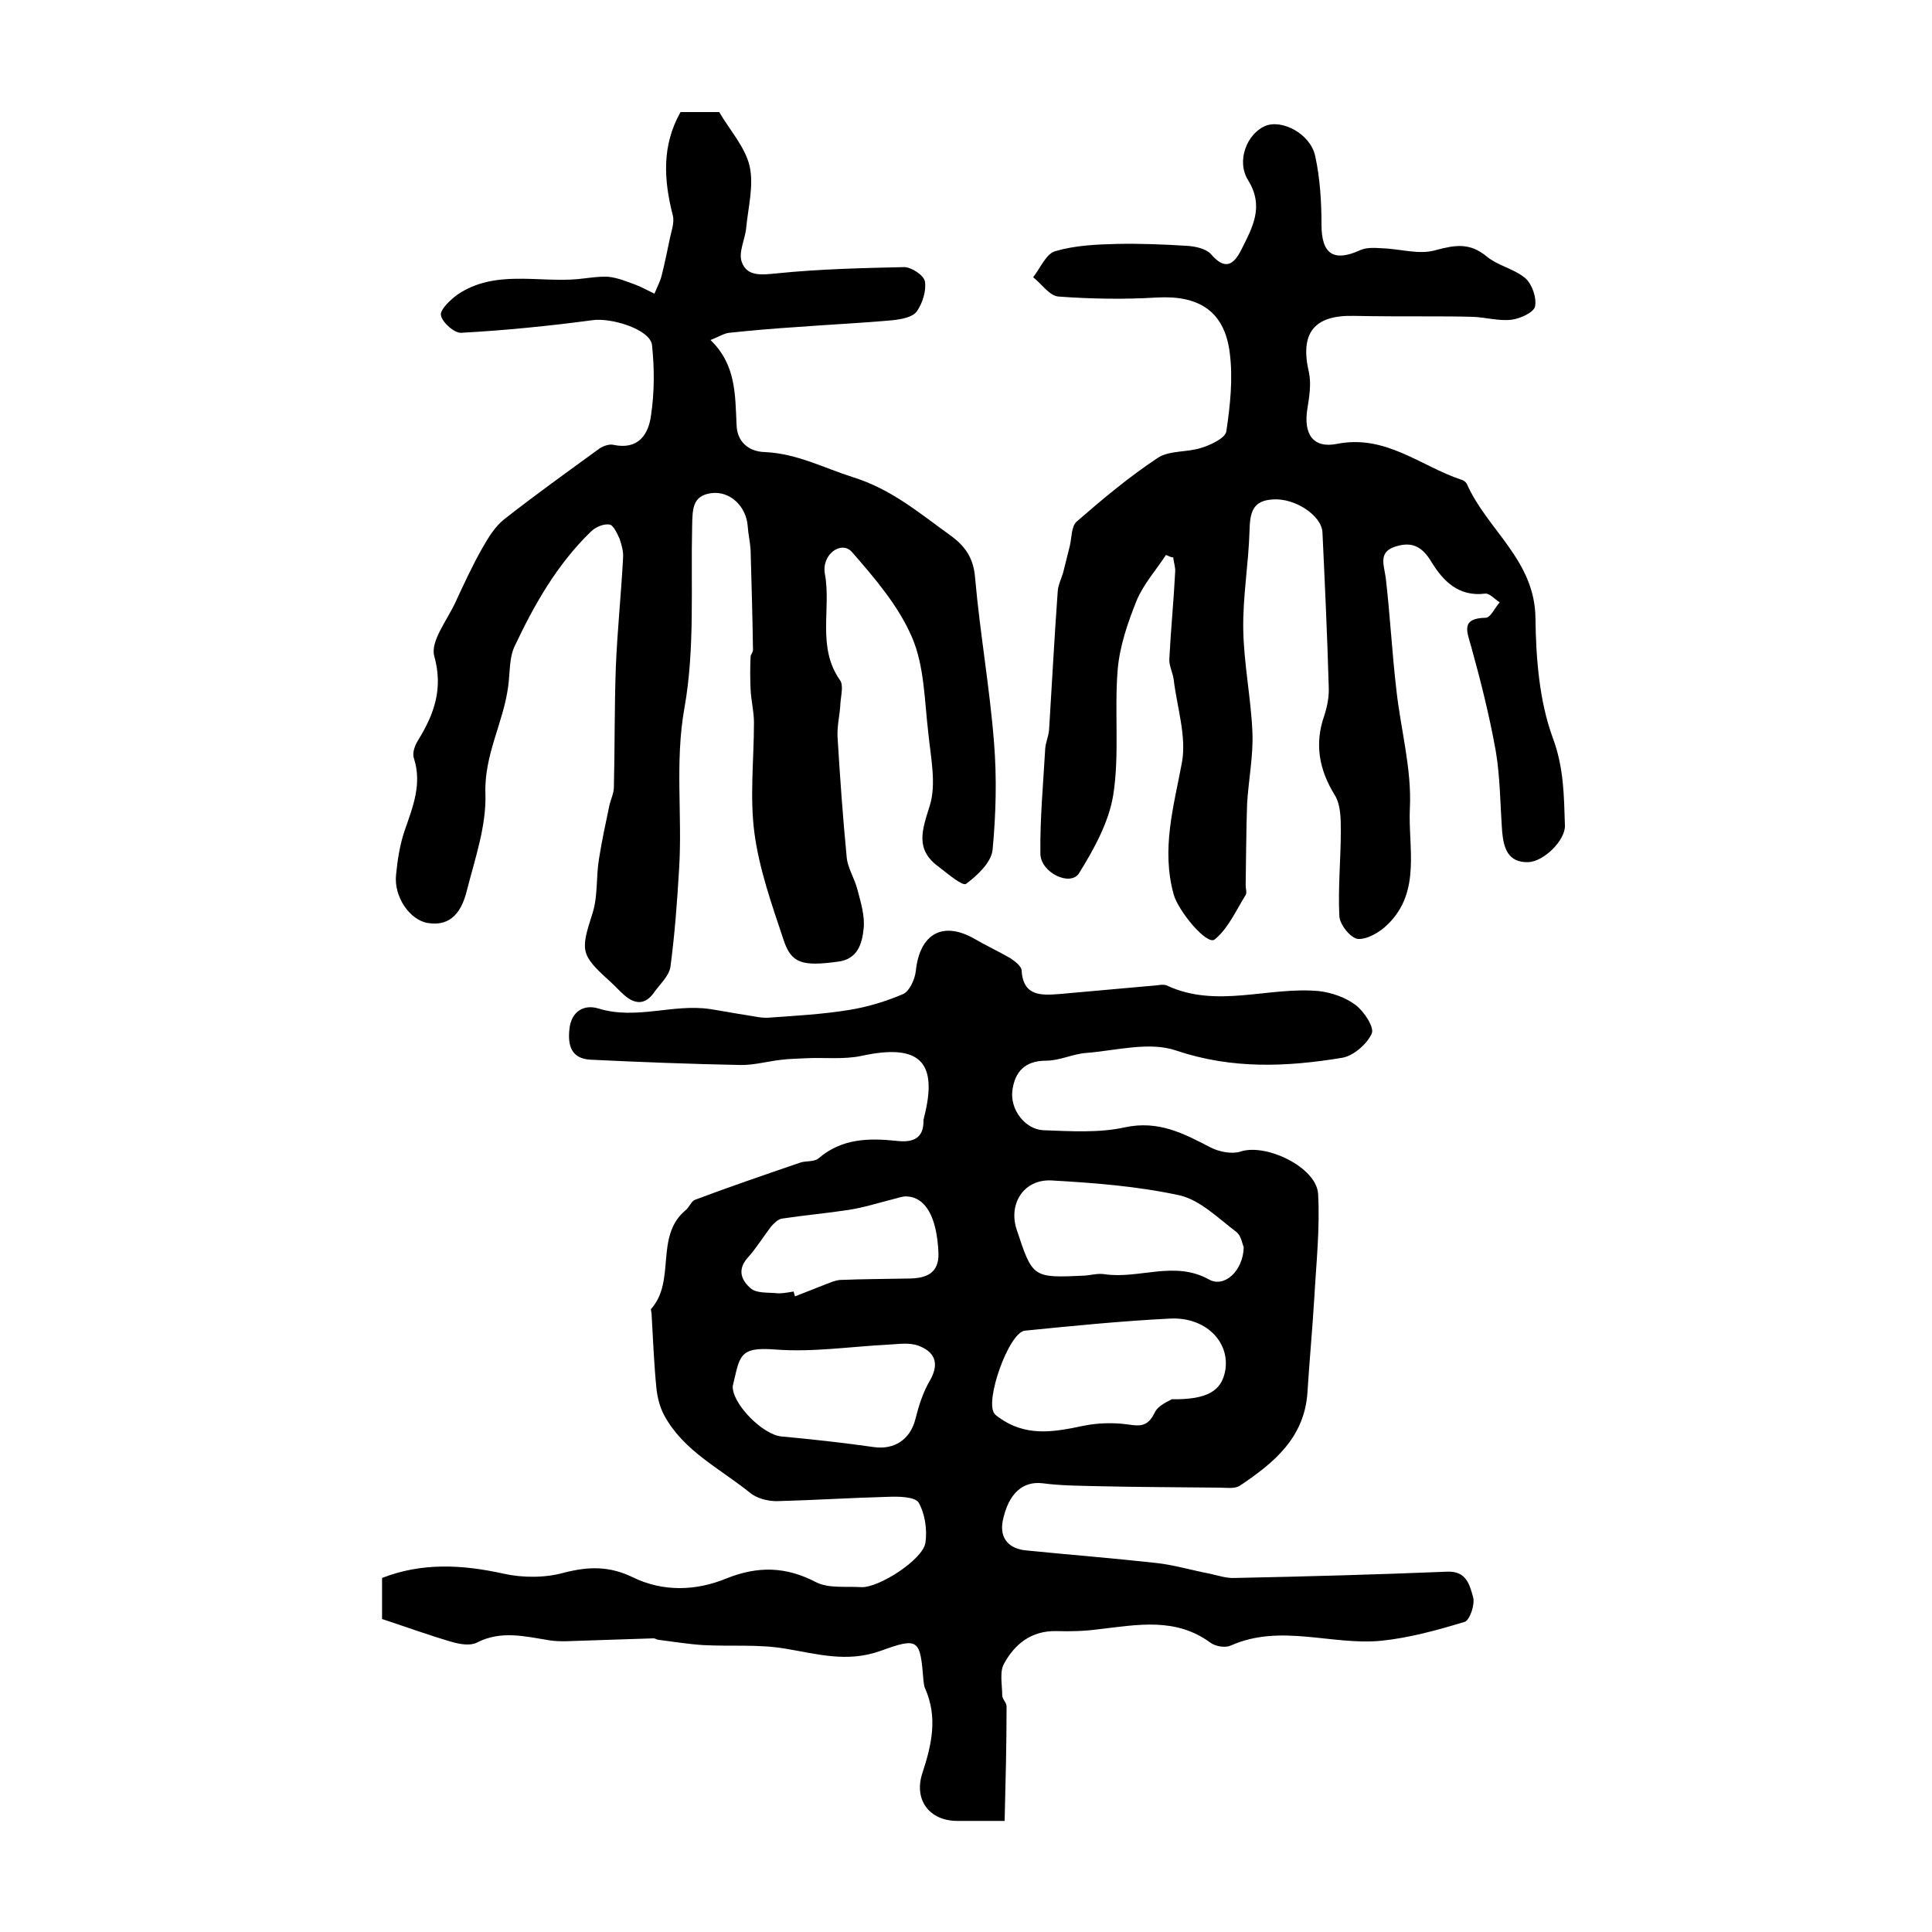
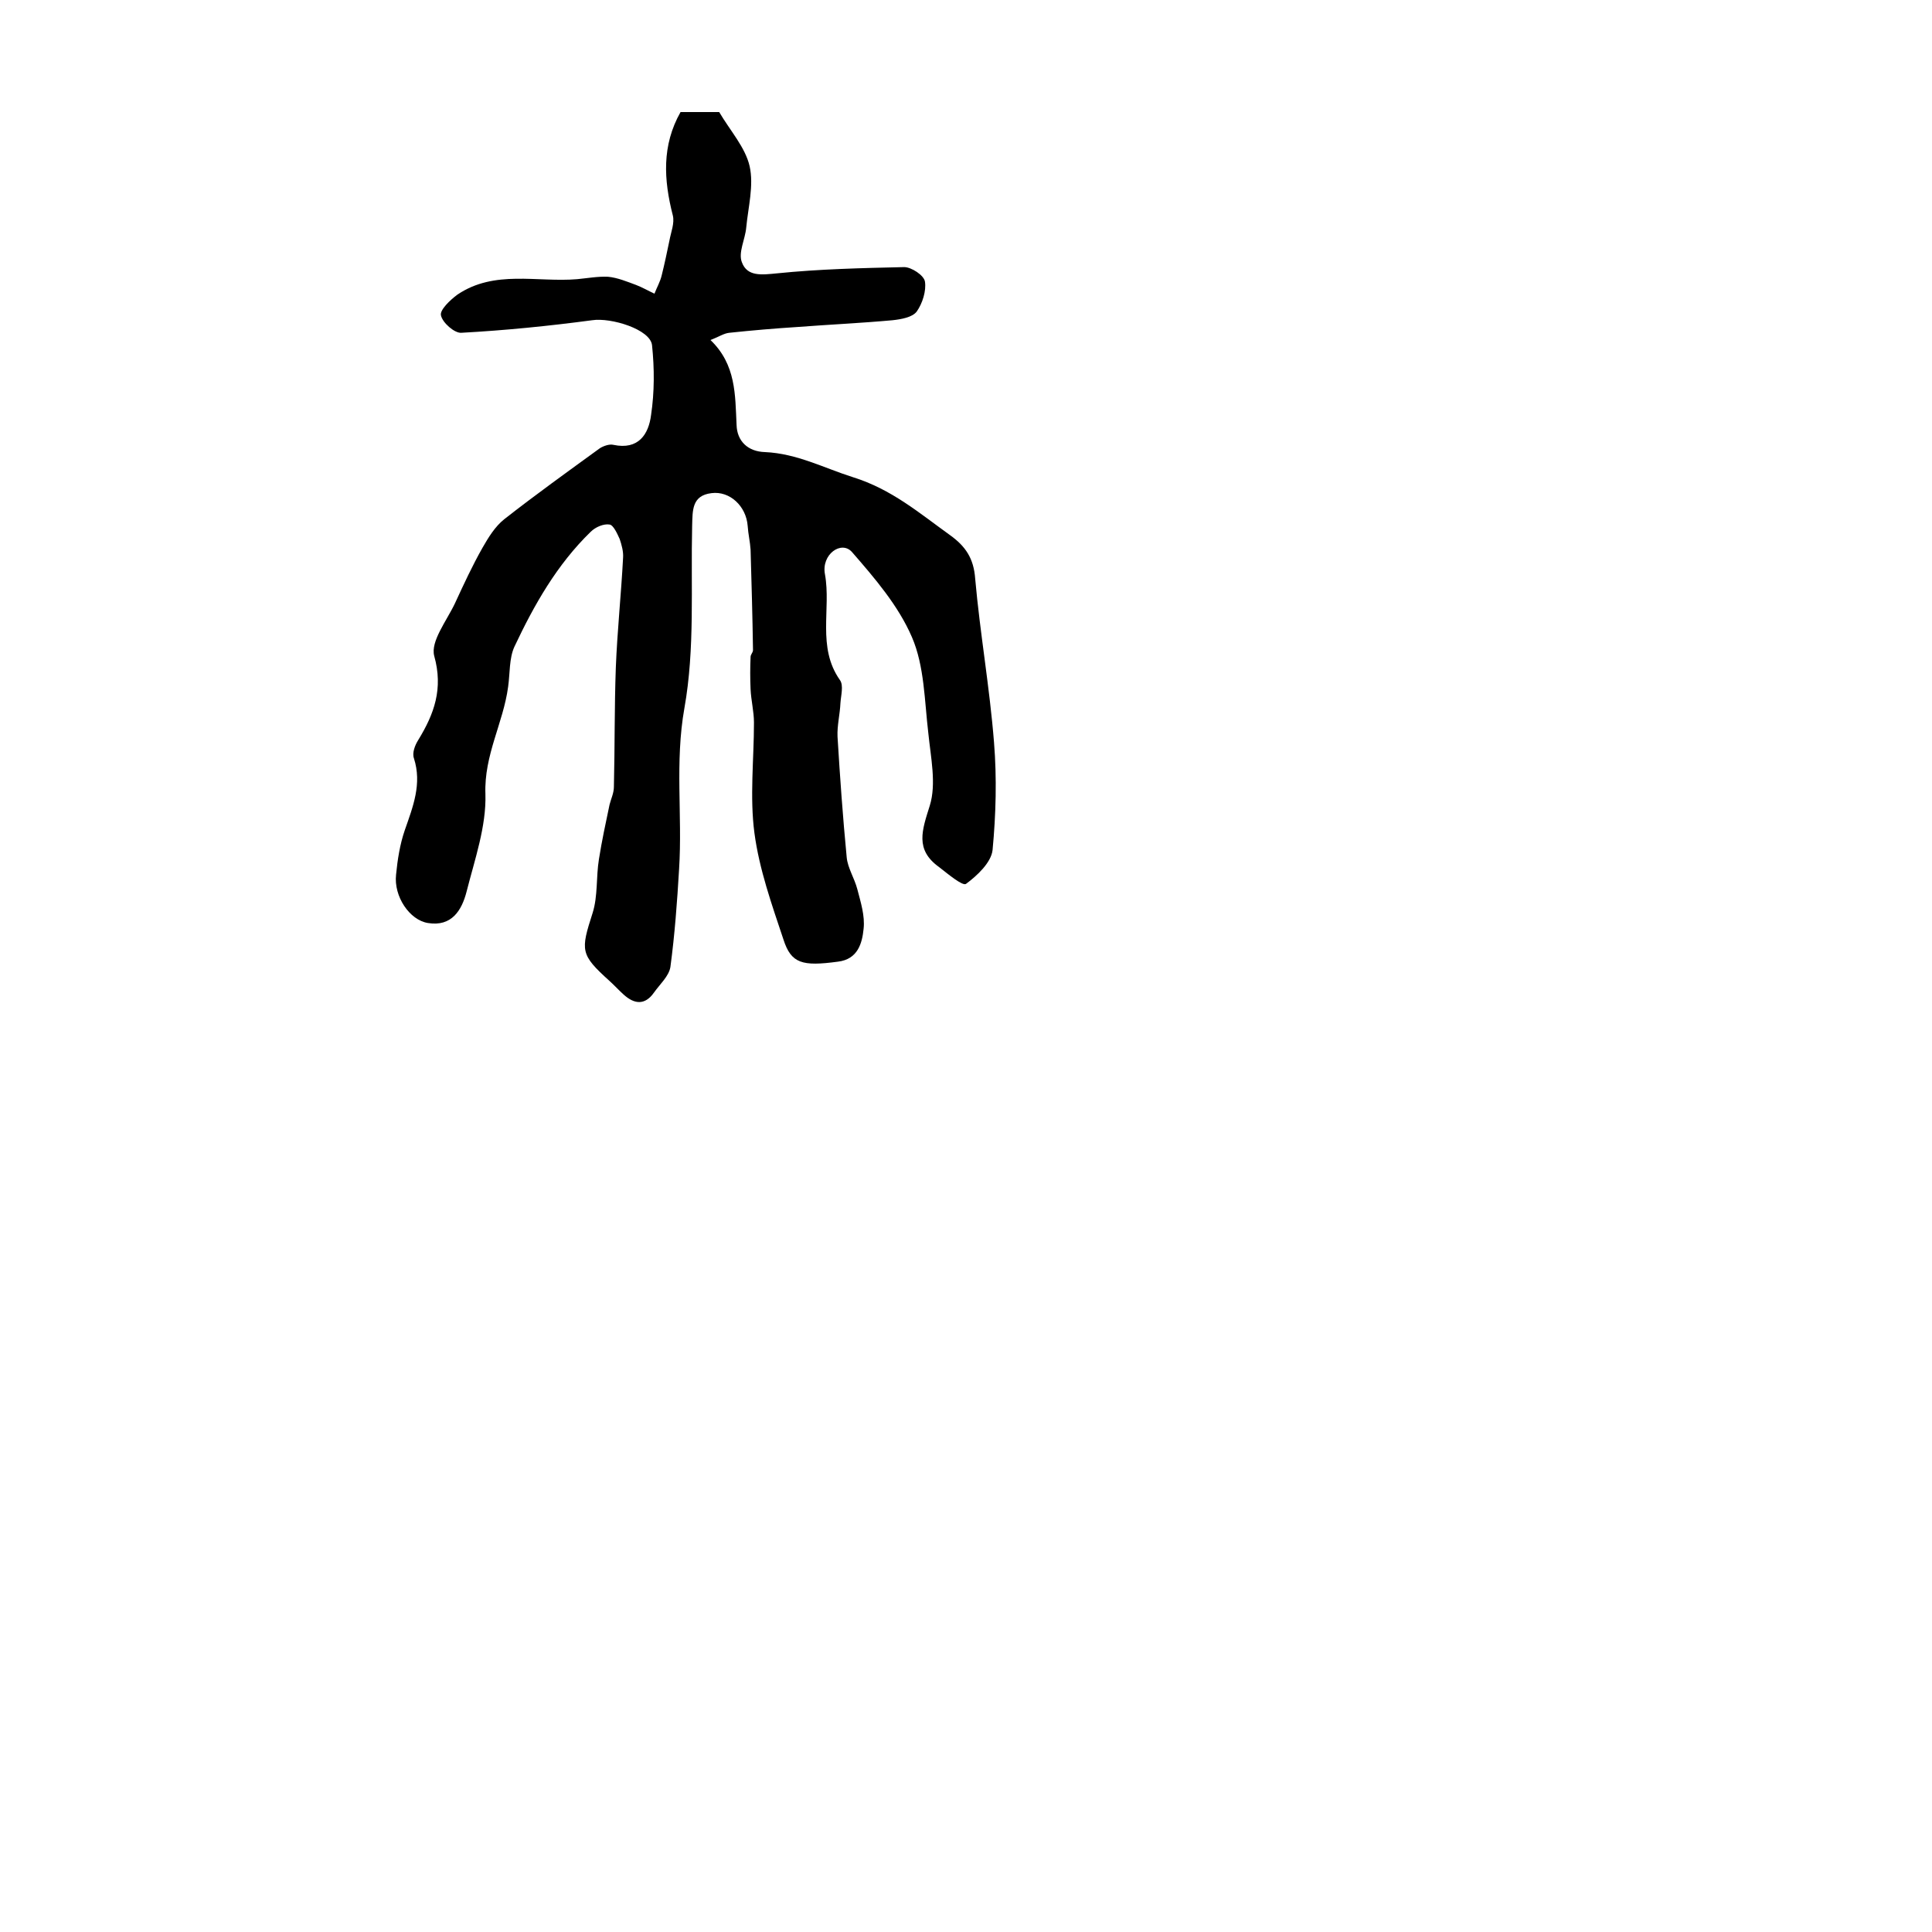
<svg xmlns="http://www.w3.org/2000/svg" version="1.1" id="图层_1" x="0px" y="0px" viewBox="0 0 400 400" style="enable-background:new 0 0 400 400;" xml:space="preserve">
  <style type="text/css">
	.st0{fill:#FFFFFF;}
</style>
  <g>
-     <path d="M208,377c-4.2,0-7,0-9.8,0c-5.8,0-9.1-4.4-7.2-10c1.9-5.8,3.2-11.5,0.5-17.5c-0.2-0.4-0.2-1-0.3-1.5   c-0.7-8.6-0.9-9.1-8.9-6.2c-7,2.5-13.2,0.6-19.9-0.5c-5.5-0.9-11.2-0.4-16.8-0.7c-3.1-0.2-6.2-0.7-9.3-1.1c-0.3,0-0.6-0.3-1-0.3   c-6.1,0.2-12.1,0.4-18.2,0.6c-1.1,0-2.3,0-3.4-0.2c-5-0.8-10-2.1-15,0.5c-1.4,0.7-3.6,0.3-5.3-0.2c-4.8-1.4-9.4-3.1-14.3-4.7   c0-2.8,0-5.4,0-8.5c8.2-3.2,16.5-2.8,25.1-0.9c4,0.9,8.7,0.9,12.6-0.2c5.1-1.3,9.4-1.4,14.3,1c6.2,3,13,2.8,19.3,0.2   c6.5-2.6,12.3-2.5,18.6,0.8c2.6,1.3,6.1,0.8,9.3,1c3.6,0.2,12.8-5.7,13.3-9.2c0.4-2.7-0.1-6-1.4-8.3c-0.7-1.2-4.1-1.3-6.3-1.2   c-7.7,0.2-15.4,0.7-23.1,0.9c-1.9,0-4.2-0.6-5.6-1.8c-6.2-5-13.7-8.6-17.7-16c-0.9-1.7-1.4-3.7-1.6-5.6c-0.5-5.1-0.7-10.2-1-15.4   c0-0.3-0.2-0.8-0.1-1c5.2-5.8,0.7-15,7.1-20.4c0.8-0.6,1.2-1.9,2-2.2c7.2-2.7,14.5-5.2,21.8-7.7c1.2-0.4,2.9-0.1,3.8-0.9   c4.8-4.1,10.3-4.2,16.1-3.6c3.3,0.4,5.7-0.4,5.6-4.3c0-0.2,0.1-0.3,0.1-0.5c3-11.6-0.9-15.4-12.9-12.8c-3.7,0.8-7.8,0.3-11.6,0.5   c-1.6,0.1-3.3,0.1-4.9,0.3c-2.8,0.3-5.6,1.1-8.4,1.1c-10.4-0.2-20.8-0.6-31.2-1.1c-4-0.2-4.8-2.9-4.4-6.4c0.4-3.7,3.1-5.1,6-4.2   c7.8,2.4,15.4-1,23,0.1c2.6,0.4,5.2,0.9,7.8,1.3c1.4,0.2,2.9,0.6,4.4,0.5c5.6-0.4,11.2-0.7,16.7-1.6c3.8-0.6,7.7-1.8,11.2-3.3   c1.3-0.6,2.4-3,2.6-4.7c0.8-7.8,5.6-10.5,12.2-6.7c2.4,1.4,5,2.6,7.4,4c0.9,0.6,2.2,1.6,2.3,2.4c0.3,5.5,4,5.3,7.9,5   c6.7-0.6,13.4-1.2,20.1-1.8c0.7-0.1,1.4-0.2,2,0c10.4,4.9,21.1,0.2,31.6,1.2c2.6,0.3,5.5,1.3,7.6,2.9c1.7,1.3,3.9,4.6,3.3,5.9   c-1,2.2-3.8,4.6-6.1,5c-11.5,1.9-22.8,2.4-34.4-1.5c-5.5-1.9-12.4,0-18.6,0.5c-2.8,0.2-5.5,1.6-8.3,1.6c-4.4,0-6.5,2.3-7,6.2   c-0.5,3.9,2.6,8,6.4,8.2c5.6,0.2,11.5,0.6,16.9-0.6c7-1.5,12.2,1.3,17.8,4.2c1.8,0.9,4.4,1.4,6.2,0.8c5.3-1.7,15.7,3.3,16,8.8   c0.4,7.2-0.4,14.4-0.8,21.7c-0.4,6.5-1,12.9-1.4,19.3c-0.6,9.5-7,14.7-14,19.4c-1.1,0.7-2.9,0.4-4.3,0.4   c-8.4-0.1-16.7-0.1-25.1-0.3c-3.8-0.1-7.6-0.1-11.4-0.6c-4.1-0.5-7.1,2-8.3,7.8c-0.7,3.7,1.4,5.8,4.9,6.1   c8.9,0.9,17.9,1.6,26.9,2.6c3.7,0.4,7.3,1.5,11,2.2c1.8,0.4,3.6,1,5.3,0.9c14.6-0.3,29.3-0.7,43.9-1.3c4.1-0.2,4.7,2.9,5.4,5.3   c0.4,1.5-0.7,4.8-1.8,5.1c-5.6,1.7-11.4,3.3-17.2,3.9c-10.3,1-20.9-3.6-31.2,1c-1.1,0.5-3.1,0.2-4.2-0.6c-7.2-5.3-15.1-3.7-23-2.8   c-2.9,0.4-5.9,0.5-8.9,0.4c-5.2-0.1-8.6,2.7-10.8,6.7c-1,1.7-0.4,4.4-0.4,6.6c0,0.8,0.9,1.5,0.9,2.3   C208.4,361.2,208.2,368.8,208,377z M242.6,289.7c7.5,0.1,10.4-1.8,11.1-6.1c0.9-5.9-4.2-11-11.5-10.6c-10,0.5-20,1.5-30,2.5   c-3.3,0.3-8.4,14.6-6.3,17.2c0.5,0.6,1.3,1,2,1.5c5.3,3.2,10.7,2.2,16.4,1c2.9-0.6,6.1-0.7,9.1-0.3c2.6,0.4,4.2,0.5,5.6-2.3   C239.7,290.9,242.2,290,242.6,289.7z M257.5,258.2c-0.3-0.6-0.5-2.4-1.6-3.2c-3.7-2.8-7.4-6.5-11.6-7.5c-8.7-1.9-17.7-2.6-26.6-3.1   c-5.7-0.3-9,4.8-7.2,10.2c3.3,10,3.3,10,14.1,9.5c1.3-0.1,2.7-0.5,4-0.3c7.2,1.1,14.5-2.9,21.7,1.1   C253.5,266.7,257.4,263.1,257.5,258.2z M151.7,287c-0.1,3.7,6.3,10.1,10.1,10.4c6.4,0.6,12.8,1.3,19.1,2.2c4.2,0.6,7.5-1.5,8.6-5.7   c0.7-2.8,1.6-5.7,3.1-8.2c2-3.6,0.8-5.9-2.5-7.1c-1.9-0.7-4.2-0.3-6.3-0.2c-7.8,0.4-15.6,1.6-23.3,1   C152.9,278.8,153.2,280.8,151.7,287z M164.3,267.4c0.1,0.3,0.2,0.7,0.3,1c2-0.8,4.1-1.6,6.1-2.4c1.1-0.4,2.1-0.9,3.2-1   c4.9-0.2,9.8-0.2,14.6-0.3c3.3-0.1,5.9-1.1,5.8-5.2c-0.3-7.6-2.7-11.7-6.7-11.8c-0.8,0-1.6,0.3-2.4,0.5c-3.2,0.8-6.3,1.8-9.5,2.3   c-4.6,0.7-9.2,1.1-13.8,1.8c-0.8,0.1-1.7,1-2.3,1.7c-1.6,2.1-3,4.4-4.8,6.4c-2.3,2.6-1.2,4.8,0.7,6.4c1.1,0.9,3.2,0.8,4.8,0.9   C161.7,267.9,163,267.6,164.3,267.4z" />
    <path d="M140.9,23.2c2.8,0,5.6,0,8,0c2.3,3.9,5.4,7.3,6.3,11.2c0.9,4-0.3,8.5-0.7,12.7c-0.2,2.4-1.7,5.2-0.9,7.2   c1.1,3,4.1,2.6,7.2,2.3c8.8-0.9,17.6-1.1,26.4-1.3c1.5,0,4.1,1.7,4.3,3c0.3,1.9-0.5,4.5-1.7,6.2c-0.9,1.2-3.2,1.6-5,1.8   c-6.6,0.6-13.2,0.9-19.7,1.4c-4.7,0.3-9.4,0.7-14.1,1.2c-1.1,0.1-2.1,0.8-3.9,1.5c5.3,5.1,5.1,11.3,5.4,17.6   c0.1,3.3,2.3,5.5,5.9,5.6c6.6,0.3,12.2,3.3,18.2,5.2c8,2.5,13.7,7.4,20.1,12c3.2,2.3,4.9,4.8,5.2,9c1,11.3,3,22.5,3.9,33.9   c0.6,7.4,0.4,14.9-0.3,22.3c-0.3,2.6-3.2,5.3-5.5,7c-0.7,0.5-3.8-2.1-5.6-3.5c-5-3.6-3.5-7.6-1.9-12.7c1.4-4.5,0.2-10-0.3-15   c-0.8-6.7-0.8-13.9-3.4-19.9c-2.8-6.5-7.7-12.2-12.4-17.6c-2.2-2.5-6.4,0.5-5.6,4.6c1.3,7.2-1.7,15.1,3.1,21.9   c0.8,1.1,0.2,3.2,0.1,4.8c-0.1,2.3-0.7,4.6-0.6,6.9c0.5,8.3,1.1,16.7,1.9,25c0.2,2.2,1.6,4.3,2.2,6.6c0.7,2.7,1.6,5.5,1.3,8.2   c-0.3,3-1.2,6.3-5.3,6.8c-7.4,1-9.7,0.4-11.3-4.6c-2.4-7.2-5-14.5-6-22c-1-7.5-0.1-15.3-0.1-22.9c0-2.3-0.6-4.6-0.7-6.9   c-0.1-2.2-0.1-4.5,0-6.7c0-0.5,0.5-0.9,0.5-1.4c-0.1-6.9-0.3-13.9-0.5-20.8c-0.1-1.6-0.5-3.3-0.6-4.9c-0.3-4.1-3.7-7.3-7.5-6.8   c-4.1,0.5-3.9,3.6-4,6.8c-0.3,12.6,0.6,25.4-1.6,37.7c-2,11.2-0.4,22.2-1.1,33.3c-0.4,6.8-0.9,13.6-1.8,20.3   c-0.3,1.9-2.2,3.6-3.4,5.3c-1.9,2.7-4.1,2.4-6.3,0.4c-1-0.9-1.9-1.9-2.9-2.8c-6.1-5.5-6-6.3-3.5-14.1c1.1-3.5,0.7-7.4,1.3-11.1   c0.6-3.8,1.4-7.5,2.2-11.3c0.3-1.2,0.9-2.4,0.9-3.7c0.2-8.2,0.1-16.5,0.4-24.7c0.3-7.6,1.1-15.1,1.5-22.7c0.1-1.3-0.3-2.7-0.7-3.9   c-0.5-1.1-1.3-2.9-2.1-3c-1.2-0.2-2.9,0.5-3.9,1.5c-7,6.8-11.7,15.1-15.8,23.8c-1.1,2.4-0.9,5.5-1.3,8.3c-1,7.5-5,14.1-4.7,22.2   c0.2,6.7-2.2,13.5-3.9,20.2c-1,3.9-3.1,7.3-8,6.5c-3.8-0.6-7.1-5.5-6.6-10c0.3-3.1,0.8-6.3,1.8-9.2c1.7-4.9,3.6-9.6,1.9-14.9   c-0.4-1.1,0.2-2.7,0.9-3.8c3.3-5.4,5.2-10.6,3.3-17.4c-0.8-3,2.6-7.3,4.3-10.9c1.8-3.9,3.6-7.8,5.7-11.5c1.2-2.1,2.6-4.4,4.5-5.9   c6.5-5.1,13.2-9.9,19.8-14.7c0.8-0.5,2-0.9,2.8-0.7c5.2,1.1,7.3-2.2,7.8-6.2c0.7-4.7,0.7-9.6,0.2-14.4c-0.3-3.3-8.5-5.8-12.4-5.2   c-9,1.2-18,2.1-27.1,2.6c-1.4,0.1-3.9-2.1-4.2-3.6c-0.3-1.1,1.9-3.2,3.4-4.3c7.7-5.2,16.5-2.5,24.8-3.2c2.1-0.2,4.3-0.6,6.4-0.5   c2,0.2,3.9,1,5.8,1.7c1.3,0.5,2.5,1.2,3.8,1.8c0.5-1.3,1.2-2.5,1.5-3.8c0.6-2.4,1.1-4.8,1.6-7.2c0.3-1.7,1.1-3.6,0.7-5.2   C137.4,37.2,137,30.1,140.9,23.2z" />
-     <path d="M241.4,114.9c-2.1,3.2-4.7,6.1-6.1,9.5c-1.8,4.5-3.5,9.4-3.9,14.3c-0.7,8.6,0.4,17.4-0.9,25.8c-0.9,5.7-4,11.3-7.1,16.3   c-1.8,2.8-7.9-0.1-8-4c-0.1-7.3,0.6-14.6,1-21.8c0.1-1.3,0.7-2.6,0.8-3.9c0.6-9.6,1.1-19.2,1.8-28.8c0.1-1.2,0.7-2.4,1.1-3.7   c0.5-1.9,0.9-3.7,1.4-5.6c0.4-1.7,0.3-4,1.4-5c5.4-4.7,10.9-9.3,16.8-13.2c2.4-1.6,6.1-1.1,9.1-2.1c1.9-0.6,4.9-2,5.1-3.4   c0.8-5.4,1.4-10.9,0.7-16.3c-1.1-8.6-6.4-11.9-15.1-11.4c-6.7,0.4-13.5,0.3-20.3-0.2c-1.9-0.1-3.5-2.6-5.3-4   c1.5-1.9,2.7-4.9,4.6-5.4c4.1-1.2,8.5-1.4,12.8-1.5c4.8-0.1,9.7,0.1,14.5,0.4c1.7,0.1,3.9,0.6,4.9,1.7c2.9,3.4,4.7,2.3,6.3-0.9   c2.3-4.6,4.8-8.9,1.4-14.4c-2.5-4-0.2-9.6,3.5-11.2c3.5-1.5,9.4,1.6,10.4,6.2c1,4.6,1.3,9.5,1.3,14.2c0,6.1,2.5,7.8,8,5.3   c1.3-0.6,3-0.5,4.5-0.4c3.7,0.1,7.7,1.4,11.1,0.4c4.1-1.1,7.1-1.6,10.6,1.3c2.3,1.9,5.8,2.6,8,4.5c1.4,1.2,2.4,4.1,2,5.9   c-0.3,1.2-3.1,2.5-4.9,2.7c-2.6,0.3-5.3-0.5-7.9-0.6c-3.2-0.1-6.5-0.1-9.7-0.1c-5,0-10,0-15-0.1c-8.3-0.2-11.2,3.6-9.3,11.7   c0.5,2.3,0.1,4.9-0.3,7.4c-0.9,5.3,1.1,8.4,6.1,7.4c10.1-2,17.3,4.6,25.7,7.4c0.5,0.1,1,0.5,1.2,0.9c4.2,9.5,14.1,15.8,14.2,27.8   c0.1,8.3,0.8,17.2,3.6,24.8c2.3,6.2,2.3,12,2.5,18.1c0.1,3.1-4.4,7.5-7.6,7.6c-4.2,0.1-5.1-2.9-5.4-6.4c-0.4-5.5-0.4-11.1-1.3-16.5   c-1.3-7.3-3.1-14.5-5.1-21.7c-0.9-3.2-2.2-5.9,3-6c1,0,1.9-2.1,2.9-3.2c-1-0.6-2.1-1.9-3-1.8c-5.5,0.7-8.7-2.6-11.1-6.5   c-1.9-3.2-4-4.3-7.3-3.3c-3.8,1.1-2.6,3.7-2.2,6.5c0.9,7.7,1.3,15.5,2.2,23.2c0.9,8.2,3.2,16.4,2.8,24.5   c-0.4,8.1,2.4,17.3-4.6,24.1c-1.6,1.6-4.2,3.1-6.1,3c-1.5-0.1-3.8-2.9-3.9-4.7c-0.3-5.9,0.3-11.8,0.3-17.6c0-2.5,0-5.4-1.2-7.4   c-3.3-5.3-4.3-10.7-2.2-16.6c0.6-1.9,1-3.9,0.9-5.9c-0.3-10.7-0.8-21.3-1.3-32c-0.2-3.5-5.7-7.1-10.2-6.8c-4.4,0.2-4.8,2.9-4.9,6.5   c-0.2,6.8-1.4,13.6-1.3,20.3c0.1,7.1,1.6,14.3,1.9,21.4c0.2,4.9-0.8,9.8-1.1,14.8c-0.2,5.6-0.2,11.3-0.3,16.9c0,0.7,0.3,1.5,0,2   c-2,3.2-3.6,6.9-6.4,9.2c-1.6,1.3-7.5-5.8-8.5-9.3c-2.6-9.4,0-18.2,1.7-27.3c1-5.4-1-11.4-1.7-17.2c-0.2-1.5-1-2.9-0.9-4.3   c0.3-6,0.9-11.9,1.2-17.9c0.1-1-0.3-2.1-0.4-3.1C242.4,115.4,241.9,115.1,241.4,114.9z" />
  </g>
</svg>